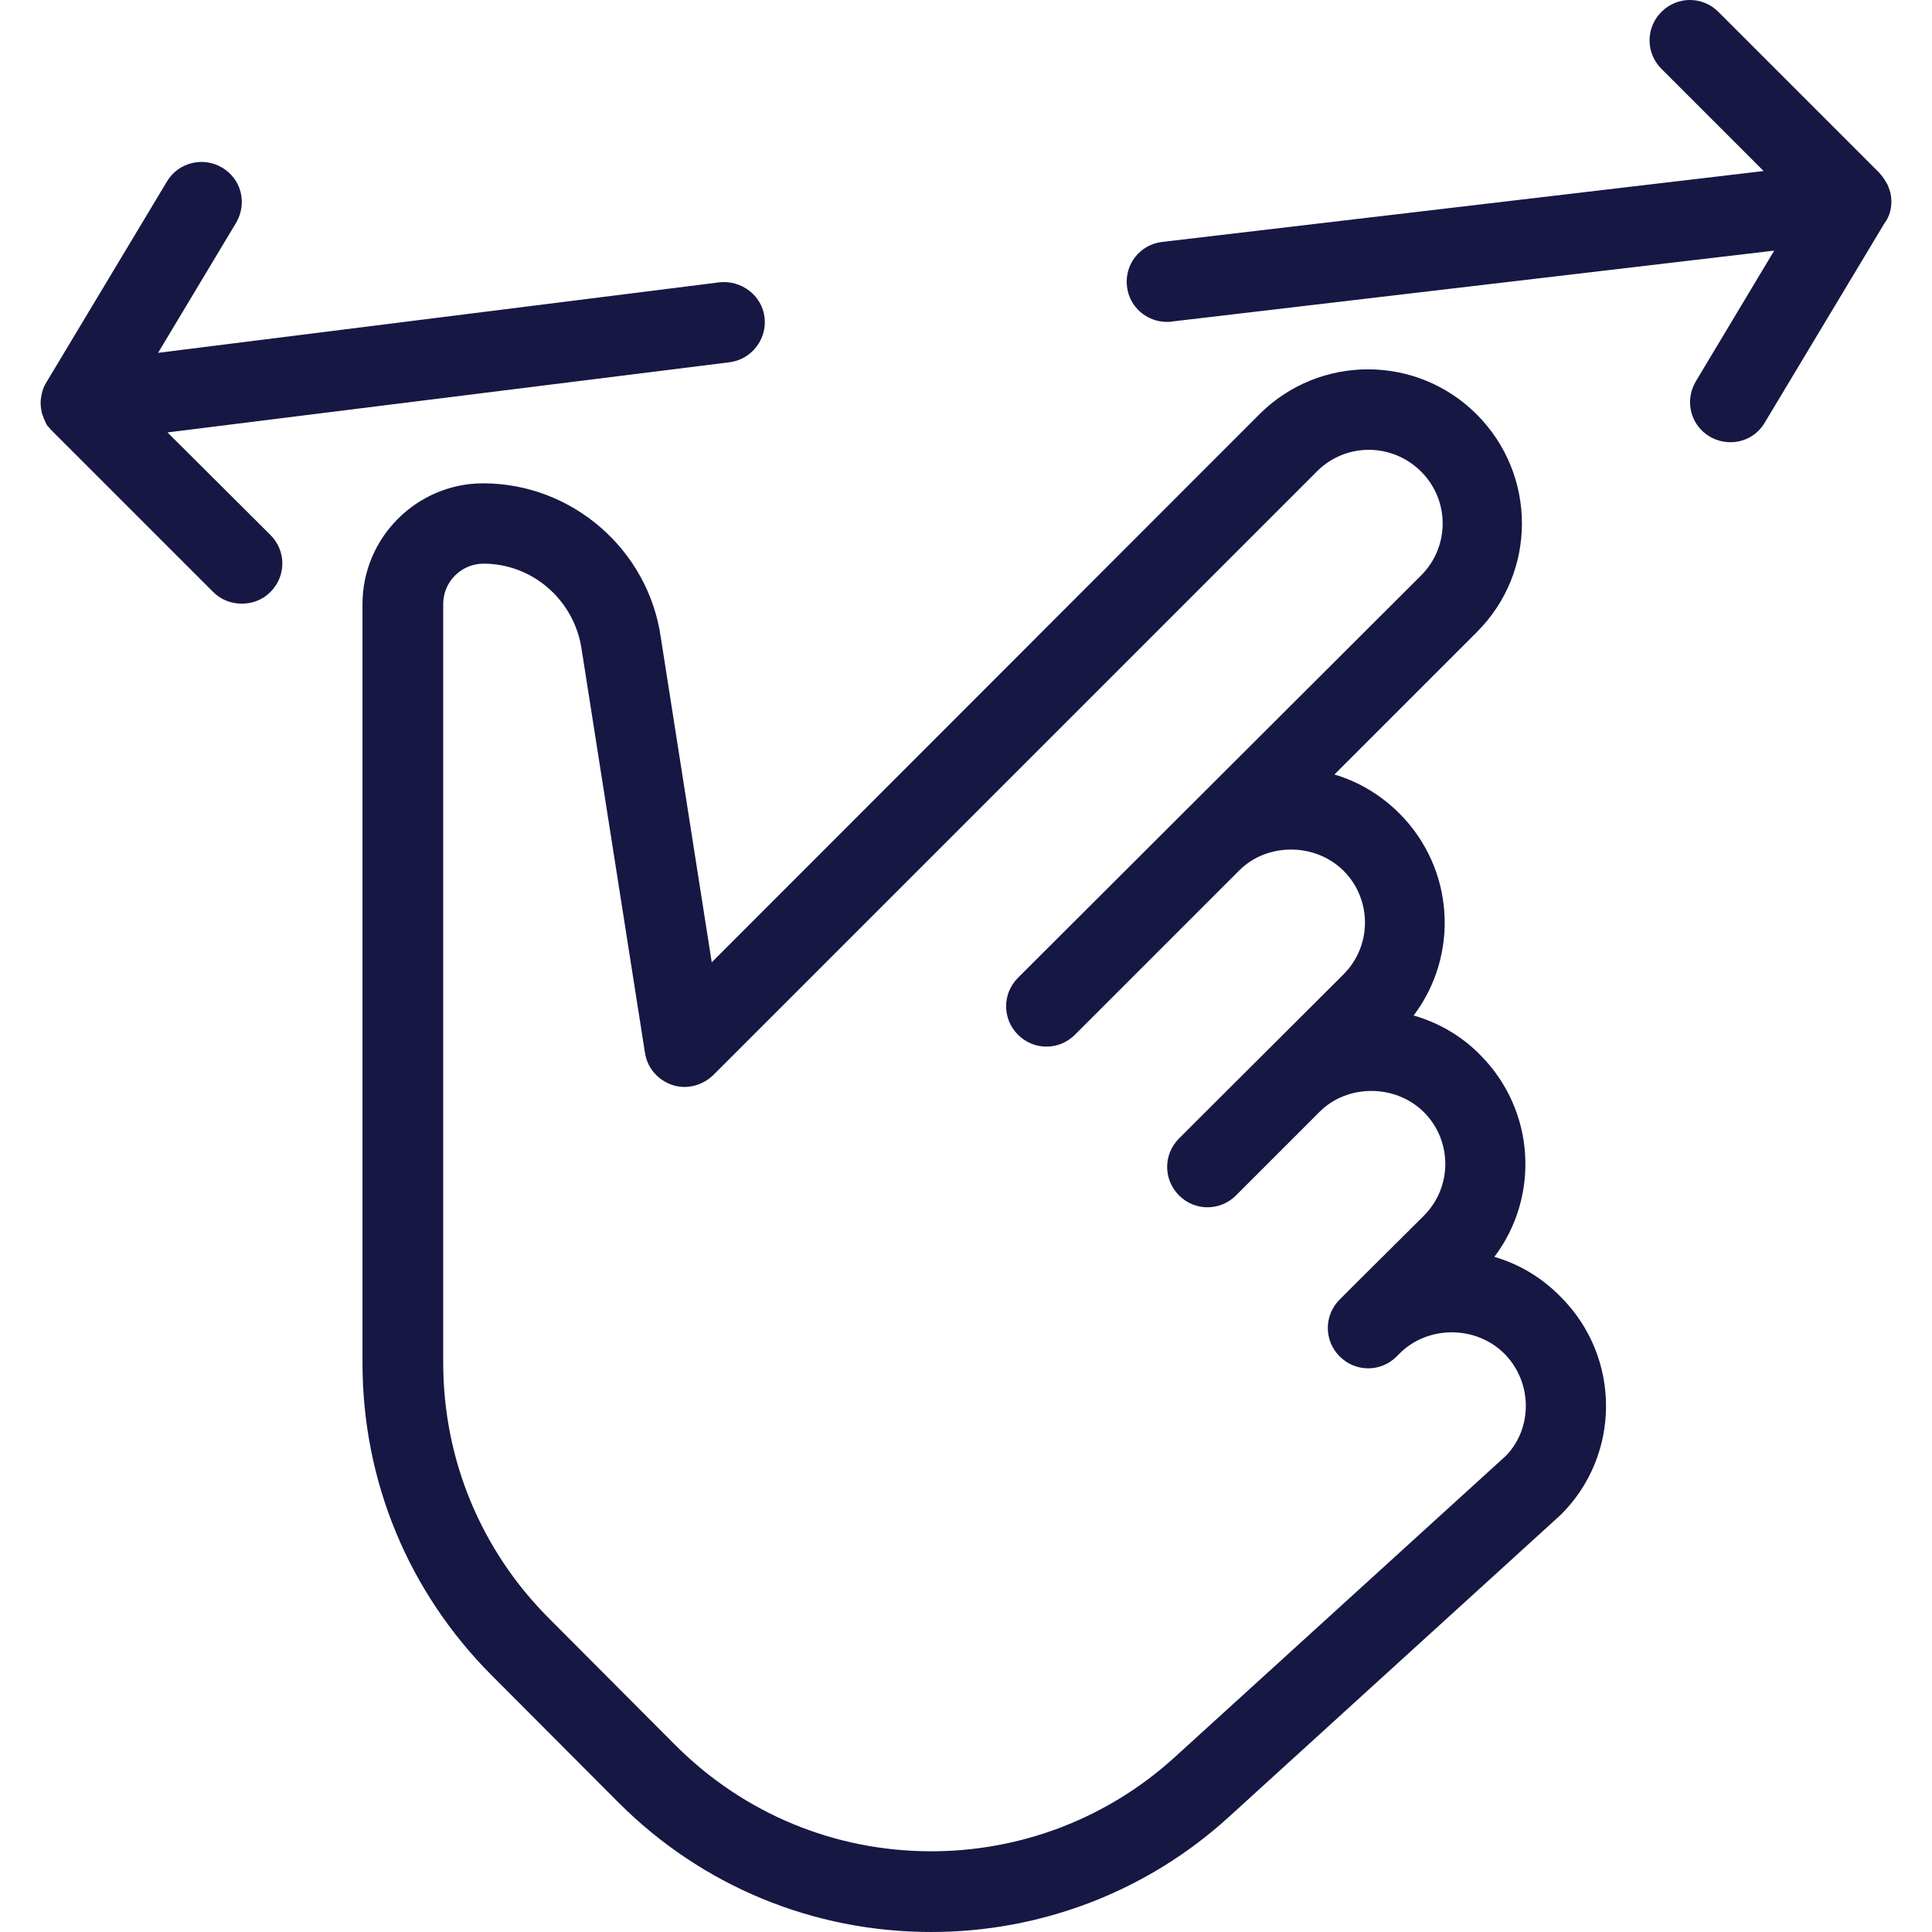
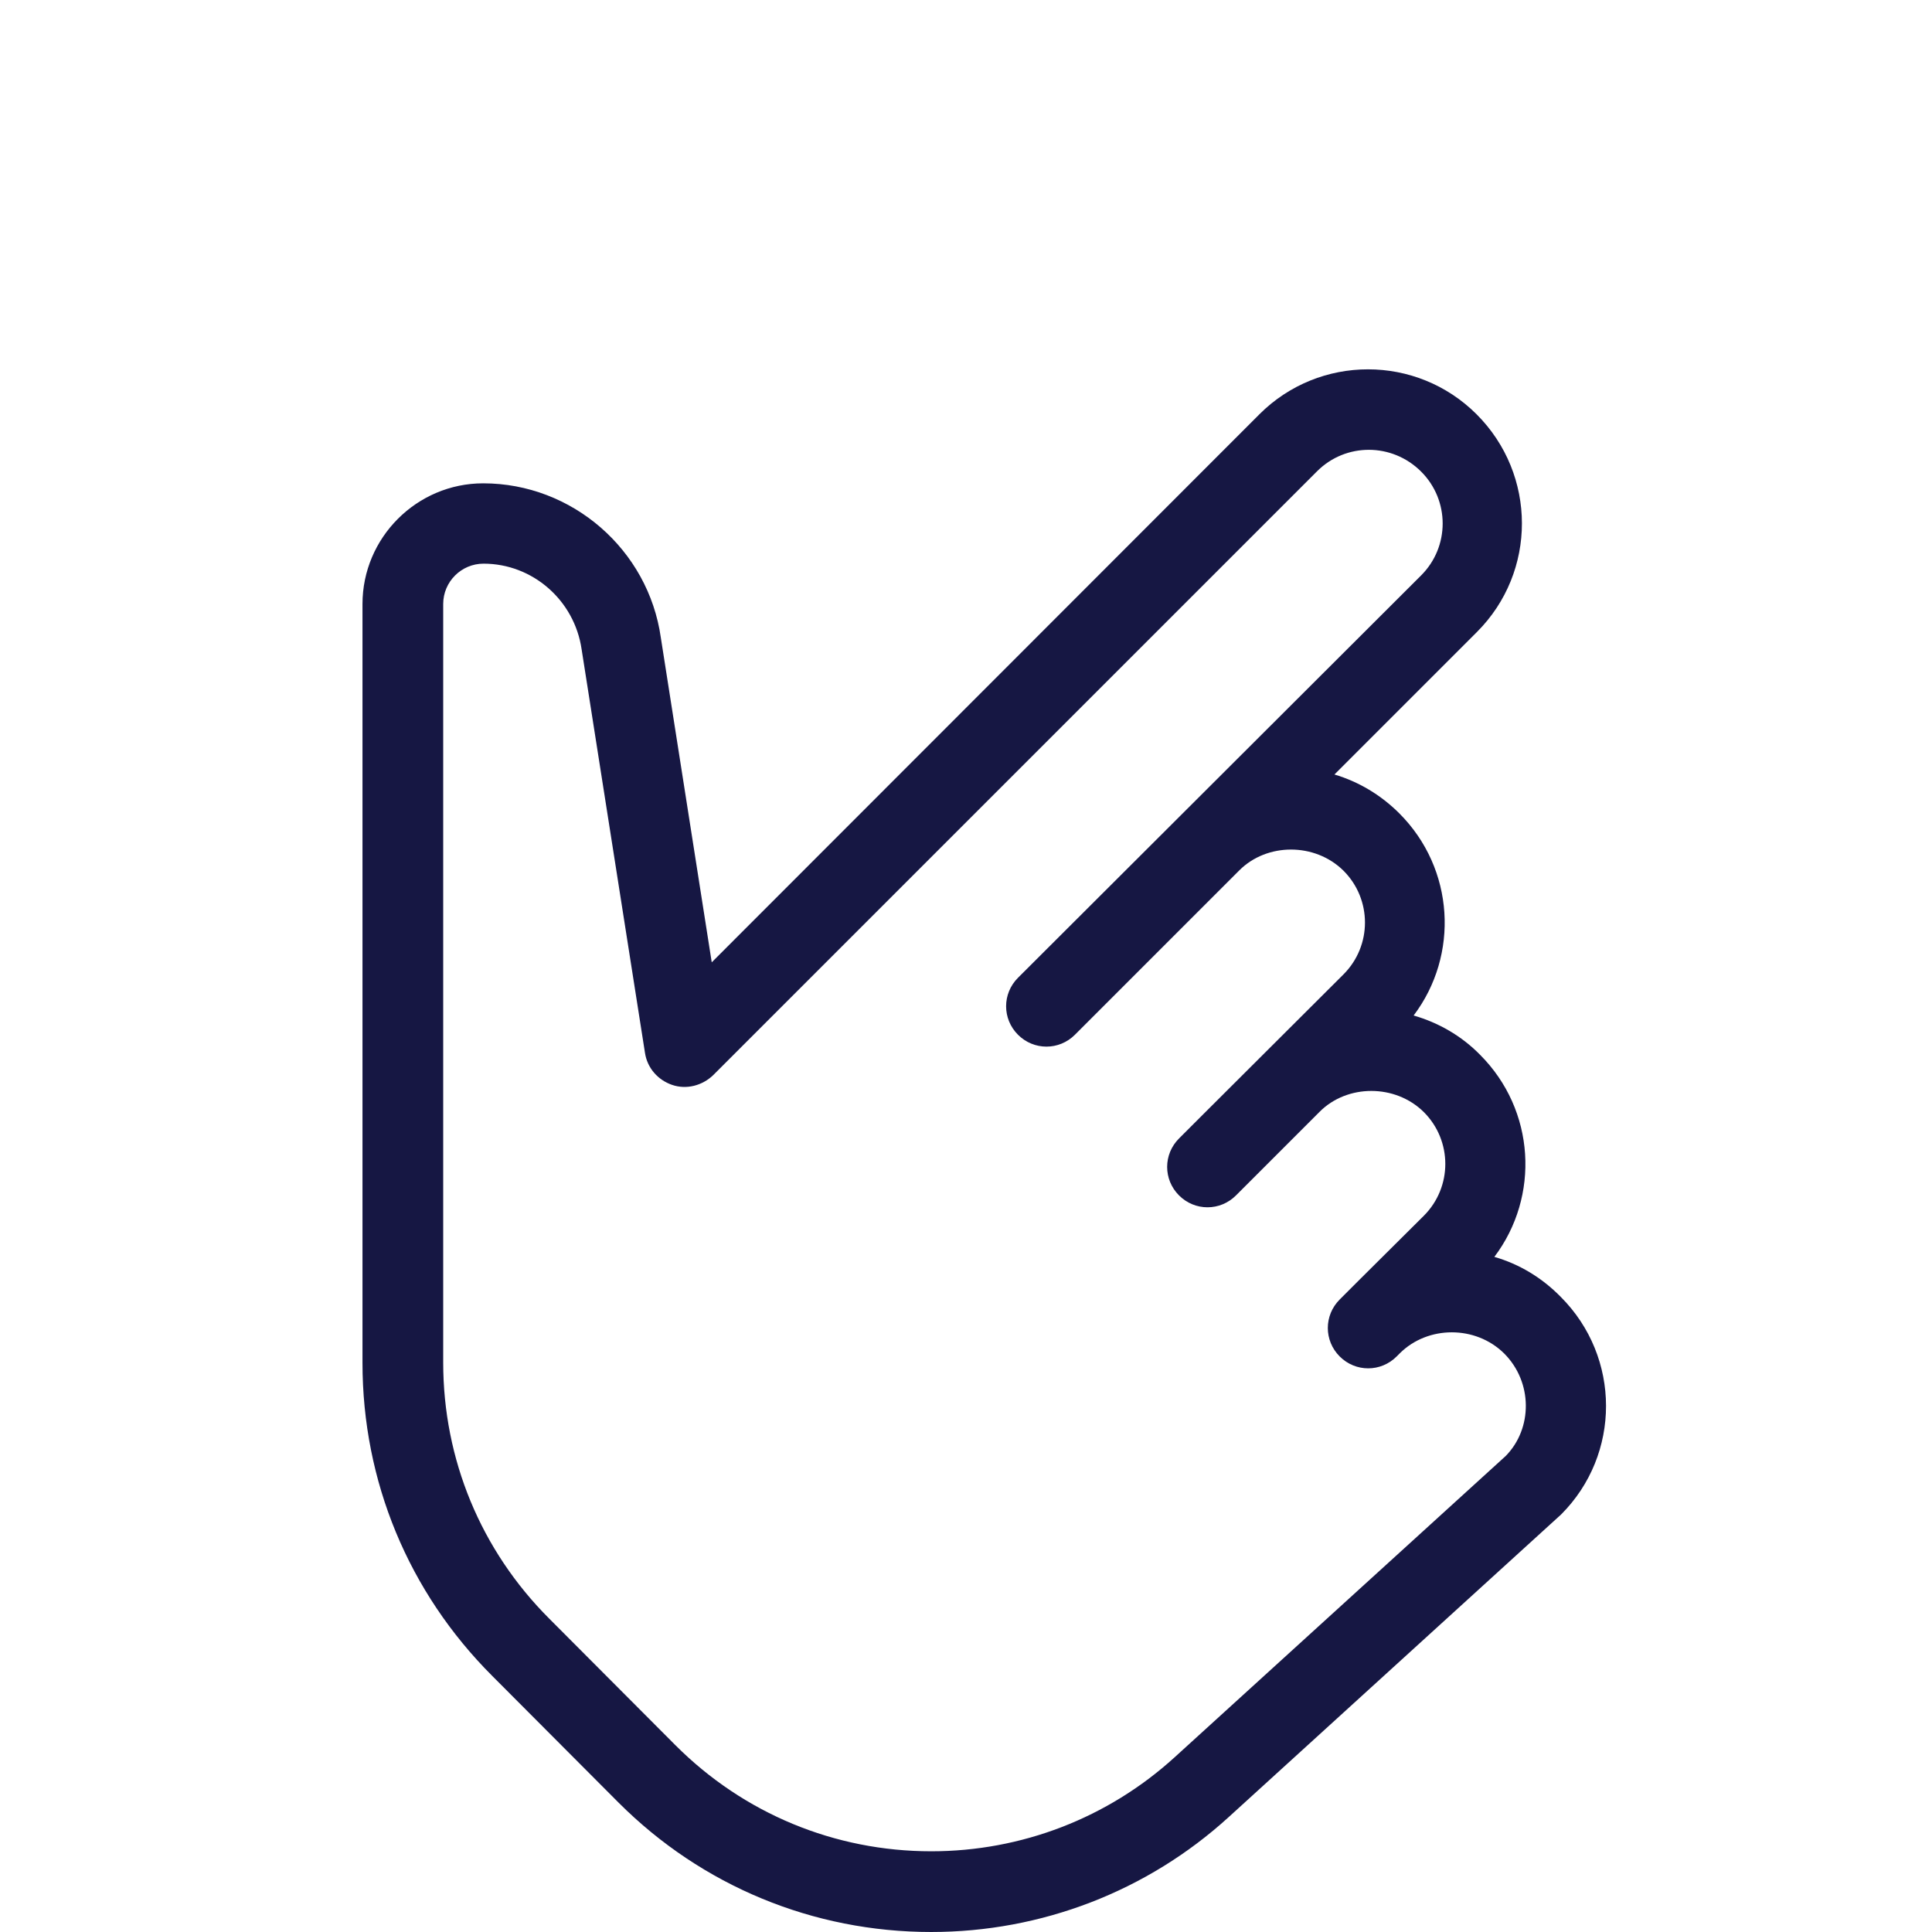
<svg xmlns="http://www.w3.org/2000/svg" viewBox="0 0 512.25 512.25">
-   <path fill="#161743" d="M202.71 84.15c-.7-5.9-6.2-9.9-11.9-9.3l-148.9 18.7 20.7-34.5c3-5.1 1.4-11.6-3.7-14.6-5-3-11.6-1.4-14.6 3.6l-32 53.3c-.9 1.4-1.3 3-1.5 4.6-.1 1.1 0 2.1.2 3.1.1.3.1.6.2.8 0 .1.1.2.1.2.1.2.1.4.2.6 0 .1.1.2.1.3l.3.6c0 .1.1.2.1.3l.3.6c0 .1.1.1.1.2.1.2.3.4.5.6l.1.1c.2.3.5.6.8.9l42.7 42.7c2.1 2.1 4.8 3.1 7.6 3.1s5.5-1 7.6-3.1c4.2-4.2 4.2-10.9 0-15.1l-27.3-27.2 149-18.6c5.8-.7 10-6.1 9.3-11.9zM501.41 52.25c-.1-.9-.3-1.7-.7-2.6v-.1c-.1-.2-.2-.5-.3-.7-.1-.1-.1-.2-.2-.3-.1-.2-.2-.3-.3-.5-.3-.6-.7-1.1-1.1-1.6l-.1-.1c-.1-.2-.3-.3-.4-.5l-42.7-42.7c-4.2-4.2-10.9-4.2-15.1 0-4.2 4.2-4.2 10.9 0 15.1l27.1 27.1-159.5 18.8c-5.9.7-10 6-9.3 11.8.6 5.4 5.2 9.4 10.6 9.4.4 0 .9 0 1.3-.1l159.7-18.8-20.8 34.7c-3 5.1-1.4 11.6 3.7 14.6 1.7 1 3.6 1.5 5.5 1.5 3.6 0 7.1-1.8 9.1-5.2l31.7-52.8c1.4-1.8 2.1-4.3 1.8-7z" />
  <path d="M413.81 343.85c-5-5.1-11-8.7-17.6-10.6 12.1-16 10.9-38.9-3.8-53.6-4.9-5-11-8.5-17.6-10.4 12.1-16 10.9-38.9-3.8-53.6-4.9-4.9-10.8-8.4-17.2-10.3l37.8-37.8c15.9-15.9 15.9-41.7-.1-57.7-15.9-15.9-41.7-15.9-57.6 0l-145.2 145.3-13.5-86.1c-3.3-23.3-23.5-40.9-47.1-40.9-17.6 0-32 14.4-32 32v201.2c0 31.4 12.2 60.8 34.4 83l33.5 33.6c22.1 22.1 51.6 34.3 82.9 34.3 29.2 0 57.3-10.8 78.9-30.5l88.1-80.2c15.9-15.9 15.9-41.7-.1-57.7zm-14.6 42.2l-87.8 79.9c-17.7 16.1-40.6 24.9-64.5 24.9-25.6 0-49.7-10-67.8-28.1l-33.5-33.6c-18.1-18.1-28.1-42.2-28.1-67.9v-201.1c0-5.9 4.8-10.7 10.7-10.7 13 0 24.1 9.7 26 22.7l16.8 107c.6 4 3.4 7.2 7.2 8.5 3.8 1.3 8 .2 10.9-2.6l160.1-160.1c7.6-7.6 19.9-7.6 27.6.1 7.6 7.6 7.6 19.9 0 27.5l-106.9 106.7c-4.2 4.2-4.2 10.9 0 15.1 4.2 4.2 10.9 4.2 15.1 0l43.6-43.6c7.3-7.3 20-7.4 27.6.1 7.6 7.6 7.6 19.9 0 27.5l-38.2 38.1-5.4 5.4c-4.2 4.2-4.2 10.9 0 15.1s10.9 4.2 15.1 0l5.4-5.4 16.8-16.8c7.3-7.3 20-7.4 27.6.1 7.6 7.6 7.6 19.9 0 27.5l-16.9 16.8-5.3 5.3-.1.1c-4.2 4.2-4.2 10.9 0 15.1s10.9 4.2 15.1 0l.9-.9c7.4-7.3 20-7.4 27.6.1 7.6 7.6 7.6 19.9.4 27.2z" fill="#161743" />
</svg>